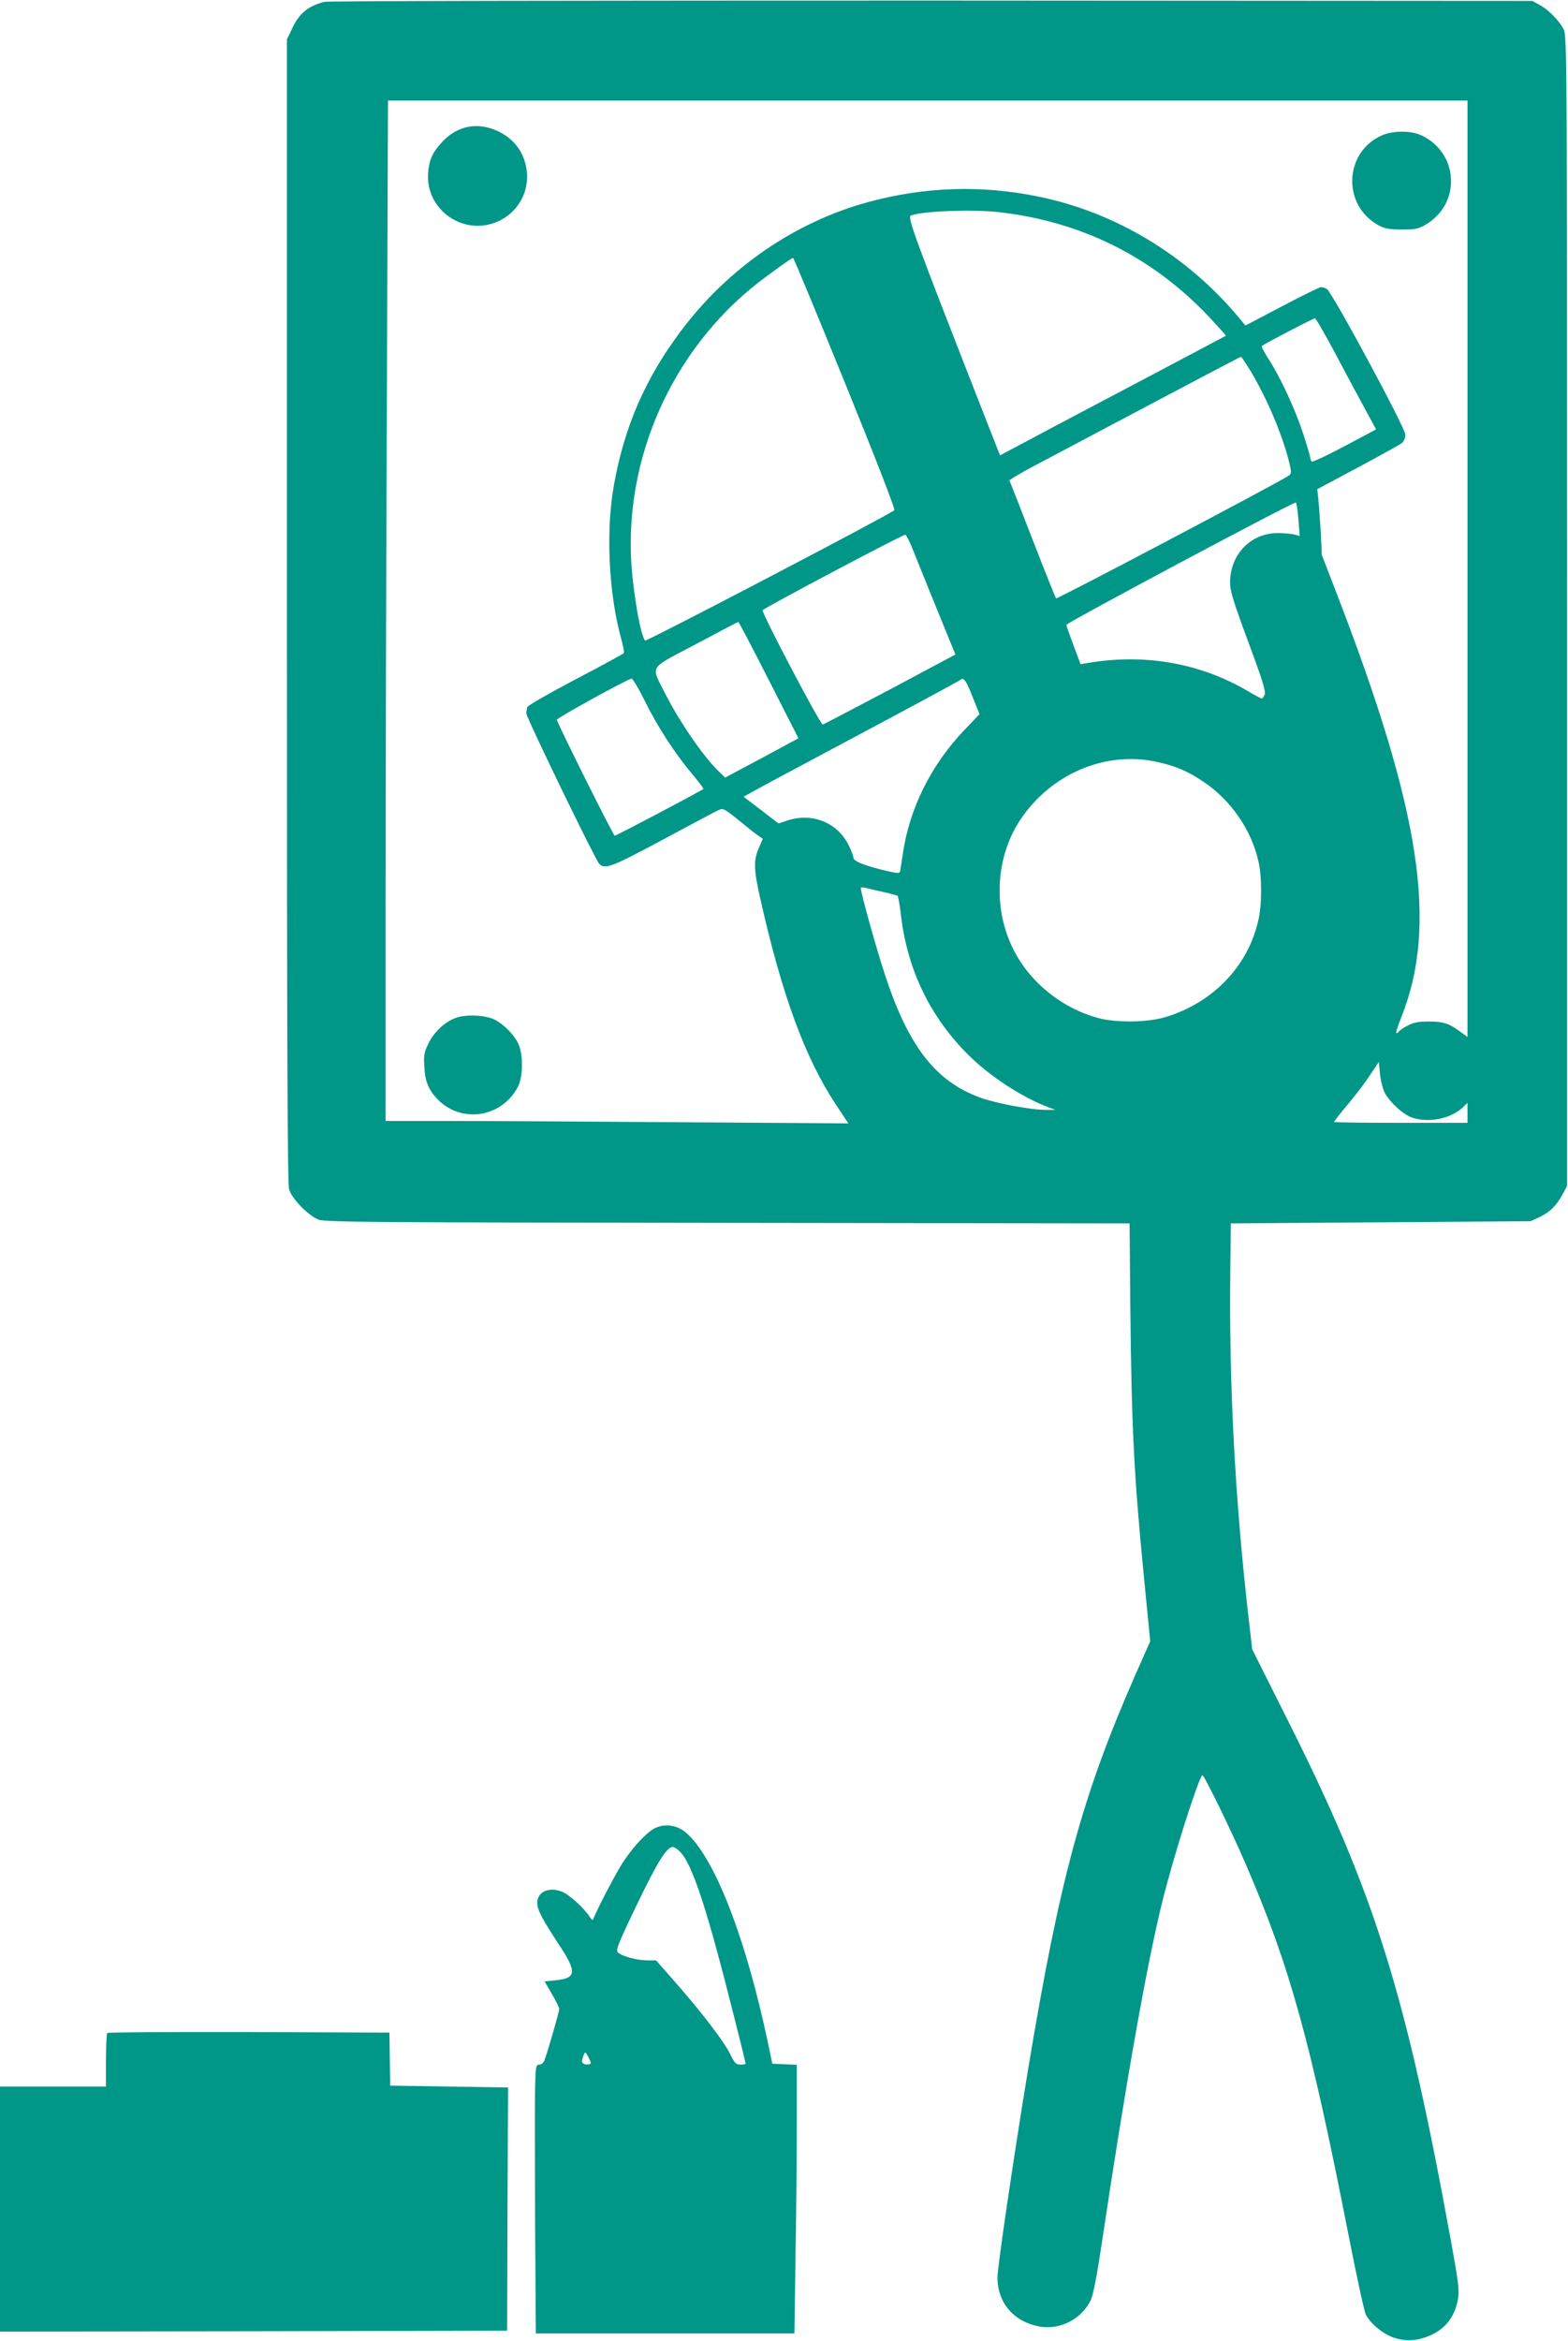
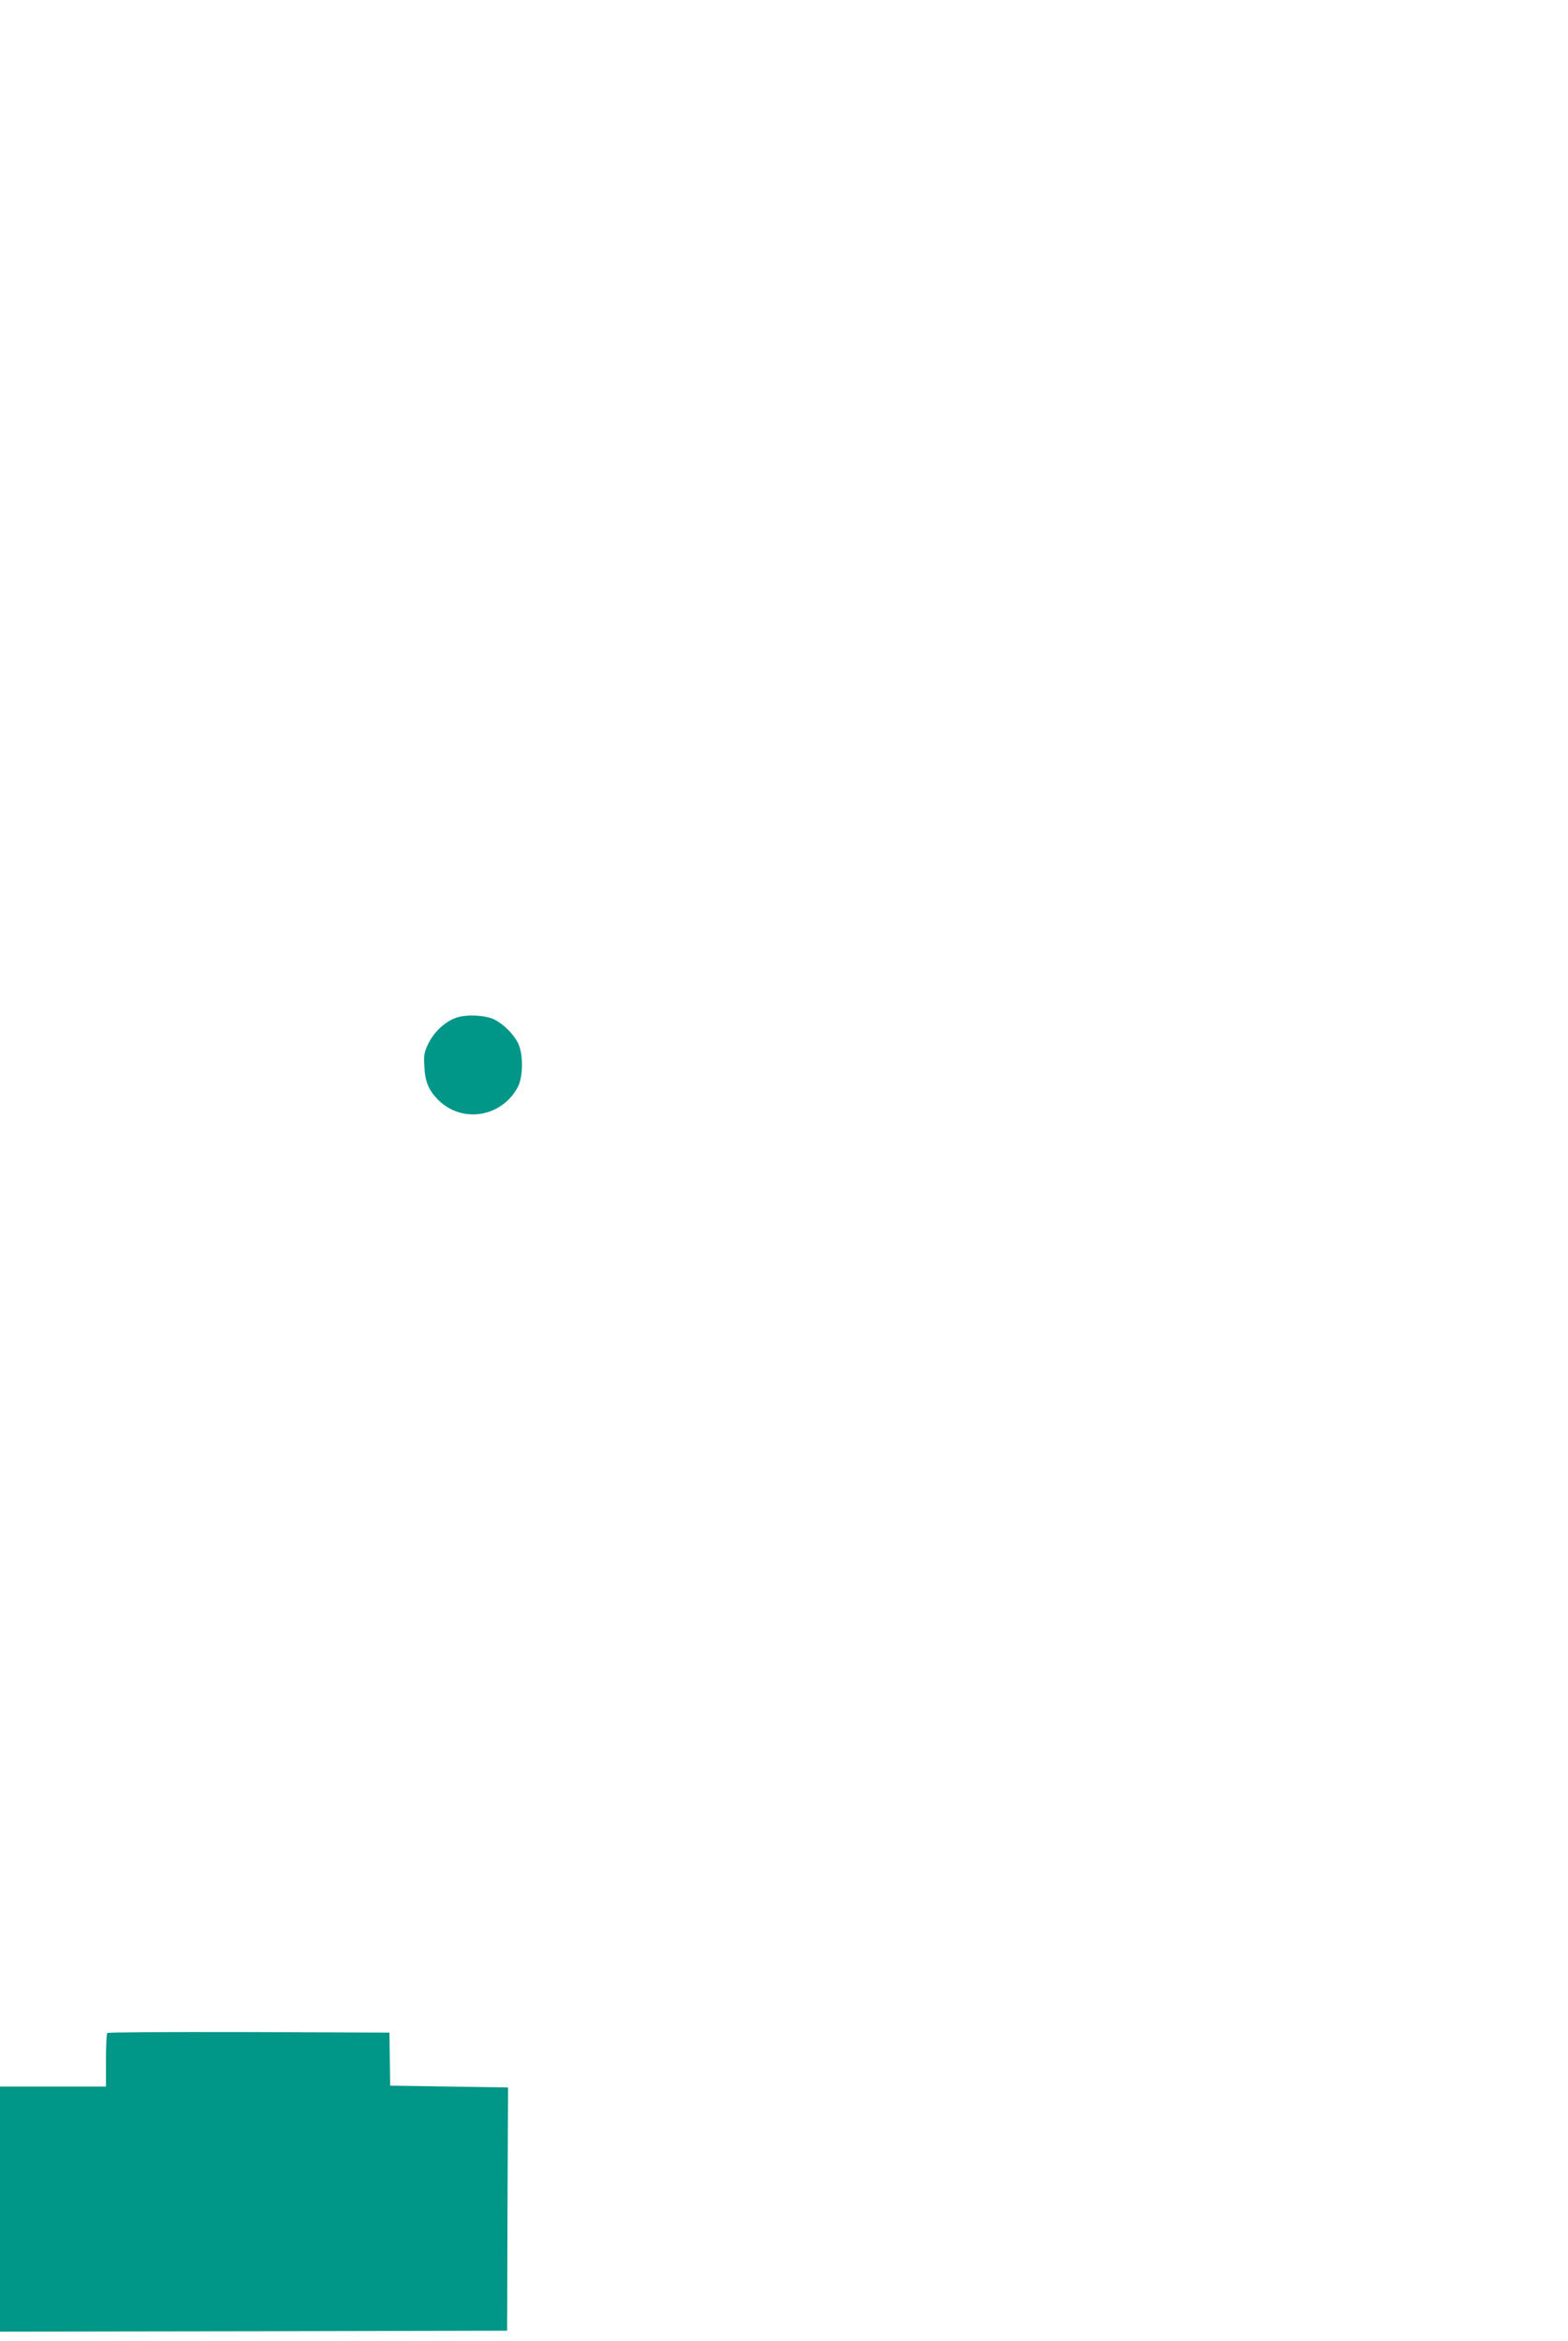
<svg xmlns="http://www.w3.org/2000/svg" version="1.0" width="858pt" height="1280pt" viewBox="0 0 858 1280" preserveAspectRatio="xMidYMid meet">
  <g transform="translate(0,1280) scale(0.1,-0.1)" fill="#009688" stroke="none">
-     <path d="M1775 12790 c-89 -23 -138 -63 -176 -145 l-29 -60 0 -3124 c0 -2416 3 -3133 12 -3165 15 -52 108 -146 163 -166 35 -13 341 -15 2238 -17 l2198 -3 4 -448 c7 -682 20 -931 77 -1512 l32 -325 -82 -185 c-292 -666 -412 -1108 -587 -2160 -77 -467 -167 -1077 -167 -1135 1 -138 89 -241 229 -267 113 -21 232 41 282 145 13 28 34 135 61 317 130 870 247 1527 331 1865 61 245 193 661 218 688 7 7 160 -306 236 -483 243 -562 355 -967 564 -2032 44 -223 86 -419 95 -435 27 -53 100 -111 162 -129 66 -19 123 -14 192 16 83 37 133 103 150 198 8 46 3 89 -38 315 -248 1362 -417 1903 -896 2855 l-192 383 -21 182 c-73 638 -106 1267 -99 1879 l3 268 820 6 820 6 52 24 c56 27 91 62 126 128 l22 41 0 3145 c0 3047 -1 3146 -19 3180 -26 49 -84 108 -131 133 l-40 22 -3290 2 c-1809 0 -3303 -2 -3320 -7z m6255 -3101 l0 -2560 -32 24 c-66 50 -100 61 -178 61 -58 0 -85 -5 -117 -22 -23 -12 -44 -26 -48 -32 -3 -5 -10 -10 -14 -10 -5 0 7 38 26 85 203 507 108 1129 -356 2328 l-78 202 -6 125 c-4 69 -10 150 -13 180 l-6 55 223 119 c123 66 232 126 241 134 10 8 18 29 18 45 0 37 -402 782 -430 797 -10 6 -25 10 -32 10 -7 0 -103 -47 -213 -105 l-200 -105 -40 48 c-284 338 -672 571 -1093 657 -312 64 -620 54 -928 -29 -404 -109 -773 -363 -1031 -710 -194 -259 -308 -524 -364 -841 -45 -252 -28 -594 41 -841 10 -38 17 -71 14 -75 -2 -4 -121 -69 -263 -143 -142 -75 -262 -143 -265 -152 -3 -9 -6 -24 -6 -35 0 -22 374 -794 398 -821 30 -35 67 -21 350 131 153 82 289 155 304 161 24 12 31 8 105 -51 43 -35 91 -74 107 -85 l30 -21 -22 -51 c-29 -67 -28 -117 8 -275 117 -522 244 -869 410 -1121 l72 -109 -894 6 c-491 4 -1061 7 -1265 7 l-373 0 0 1168 c0 643 3 1898 7 2790 l6 1622 2954 0 2953 0 0 -2561z m-2565 1951 c451 -51 840 -244 1150 -572 52 -56 94 -102 93 -104 -2 -1 -235 -125 -518 -274 -283 -149 -561 -296 -616 -326 l-102 -54 -66 168 c-409 1044 -443 1137 -421 1144 67 24 335 34 480 18z m-841 -935 c167 -410 275 -689 270 -695 -22 -22 -1358 -720 -1364 -713 -26 28 -69 282 -77 453 -26 596 256 1183 739 1537 102 75 140 102 148 102 3 1 131 -307 284 -684z m2688 152 c59 -111 132 -248 163 -304 l55 -101 -171 -91 c-94 -50 -175 -88 -180 -85 -5 3 -9 12 -9 19 0 8 -18 69 -40 136 -44 134 -125 309 -190 408 -22 35 -39 66 -35 69 10 10 280 151 290 151 6 0 58 -91 117 -202z m-470 -84 c96 -160 183 -369 217 -521 8 -39 7 -44 -12 -56 -85 -53 -1263 -674 -1268 -668 -4 4 -62 149 -129 322 -67 173 -124 318 -126 322 -2 4 60 41 138 82 477 253 1124 595 1128 595 3 1 26 -34 52 -76z m263 -816 l7 -88 -29 8 c-15 4 -57 8 -93 8 -146 -1 -257 -116 -259 -266 -1 -48 14 -98 99 -328 82 -220 98 -275 90 -291 -6 -11 -13 -20 -16 -20 -3 0 -37 18 -76 41 -263 154 -567 207 -879 153 l-36 -6 -39 103 c-21 57 -39 107 -39 112 0 11 1249 677 1256 669 4 -4 10 -47 14 -95z m-2114 -152 c15 -39 75 -186 132 -327 l105 -257 -356 -190 c-197 -104 -363 -191 -370 -193 -12 -3 -334 608 -329 625 3 10 770 416 781 413 5 -1 21 -33 37 -71z m-784 -724 l162 -318 -200 -108 -201 -107 -30 29 c-85 79 -220 276 -298 430 -79 159 -97 130 167 270 125 67 230 122 233 122 3 0 78 -143 167 -318z m-679 -113 c68 -139 162 -284 259 -400 36 -43 64 -80 62 -82 -10 -10 -477 -256 -485 -256 -8 0 -311 608 -317 634 -2 9 387 223 409 225 6 1 39 -54 72 -121z m1794 21 l38 -94 -80 -84 c-185 -192 -305 -434 -340 -682 -7 -46 -14 -89 -15 -96 -3 -9 -20 -8 -67 3 -118 27 -188 54 -188 73 0 9 -12 40 -26 69 -62 124 -198 179 -333 136 l-51 -17 -95 73 -96 73 48 27 c26 15 291 157 588 315 297 158 544 292 550 297 18 16 30 1 67 -93z m1003 -354 c107 -23 172 -50 265 -113 146 -99 256 -259 295 -427 21 -88 21 -242 0 -330 -57 -249 -247 -447 -505 -526 -96 -30 -271 -33 -370 -6 -176 47 -335 164 -432 317 -146 230 -144 543 5 767 166 250 463 377 742 318z m-1495 -712 c41 -9 78 -19 82 -22 3 -3 12 -51 18 -106 35 -297 158 -552 365 -760 120 -120 299 -237 445 -291 l35 -13 -52 0 c-78 -1 -271 35 -360 67 -245 90 -393 281 -522 676 -44 133 -131 445 -131 470 0 4 10 5 23 2 12 -4 56 -14 97 -23z m2747 -1098 c28 -53 100 -119 149 -136 90 -31 211 -7 277 54 l27 26 0 -54 0 -55 -365 0 c-201 0 -365 2 -365 5 0 3 34 47 76 97 42 50 97 122 122 161 l47 70 6 -64 c3 -35 15 -82 26 -104z" />
-     <path d="M2540 12101 c-46 -14 -85 -39 -121 -78 -50 -52 -70 -96 -76 -163 -19 -210 200 -359 390 -267 132 65 187 218 127 355 -51 118 -200 189 -320 153z" />
-     <path d="M7560 12059 c-207 -93 -216 -384 -15 -492 32 -17 57 -22 125 -22 75 0 91 3 132 27 196 116 180 395 -27 489 -56 26 -156 25 -215 -2z" />
    <path d="M2494 7234 c-60 -22 -119 -77 -149 -139 -24 -48 -27 -64 -23 -127 4 -84 24 -130 75 -182 131 -131 348 -96 436 69 30 55 31 182 2 240 -25 51 -80 105 -130 130 -52 25 -156 29 -211 9z" />
-     <path d="M3580 2801 c-47 -26 -119 -104 -174 -189 -36 -56 -133 -240 -159 -304 -4 -9 -9 -8 -18 7 -31 50 -114 125 -155 141 -72 27 -134 -1 -134 -61 0 -39 25 -86 118 -228 100 -151 97 -185 -19 -196 l-59 -6 40 -69 c22 -37 40 -74 40 -82 0 -15 -66 -244 -81 -281 -5 -13 -17 -23 -28 -23 -18 0 -20 -8 -23 -122 -2 -68 -1 -399 0 -735 l4 -613 707 0 708 0 6 422 c4 232 7 562 7 734 l0 313 -67 3 -67 3 -22 105 c-123 588 -299 1037 -456 1163 -48 39 -117 46 -168 18z m143 -129 c67 -69 150 -325 296 -909 34 -133 61 -245 61 -248 0 -3 -13 -5 -28 -5 -24 0 -32 8 -54 53 -34 70 -148 220 -292 385 l-116 132 -48 0 c-58 0 -145 24 -162 45 -11 13 7 56 106 262 113 234 162 313 196 313 8 0 26 -12 41 -28z m-499 -1160 c-24 -6 -44 6 -39 23 16 51 16 51 35 15 16 -30 16 -36 4 -38z" />
    <path d="M587 1683 c-4 -3 -7 -71 -7 -150 l0 -143 -290 0 -290 0 0 -670 0 -670 1388 2 1387 3 2 665 3 665 -323 5 -322 5 -2 145 -2 145 -769 3 c-423 1 -772 -1 -775 -5z" />
  </g>
</svg>